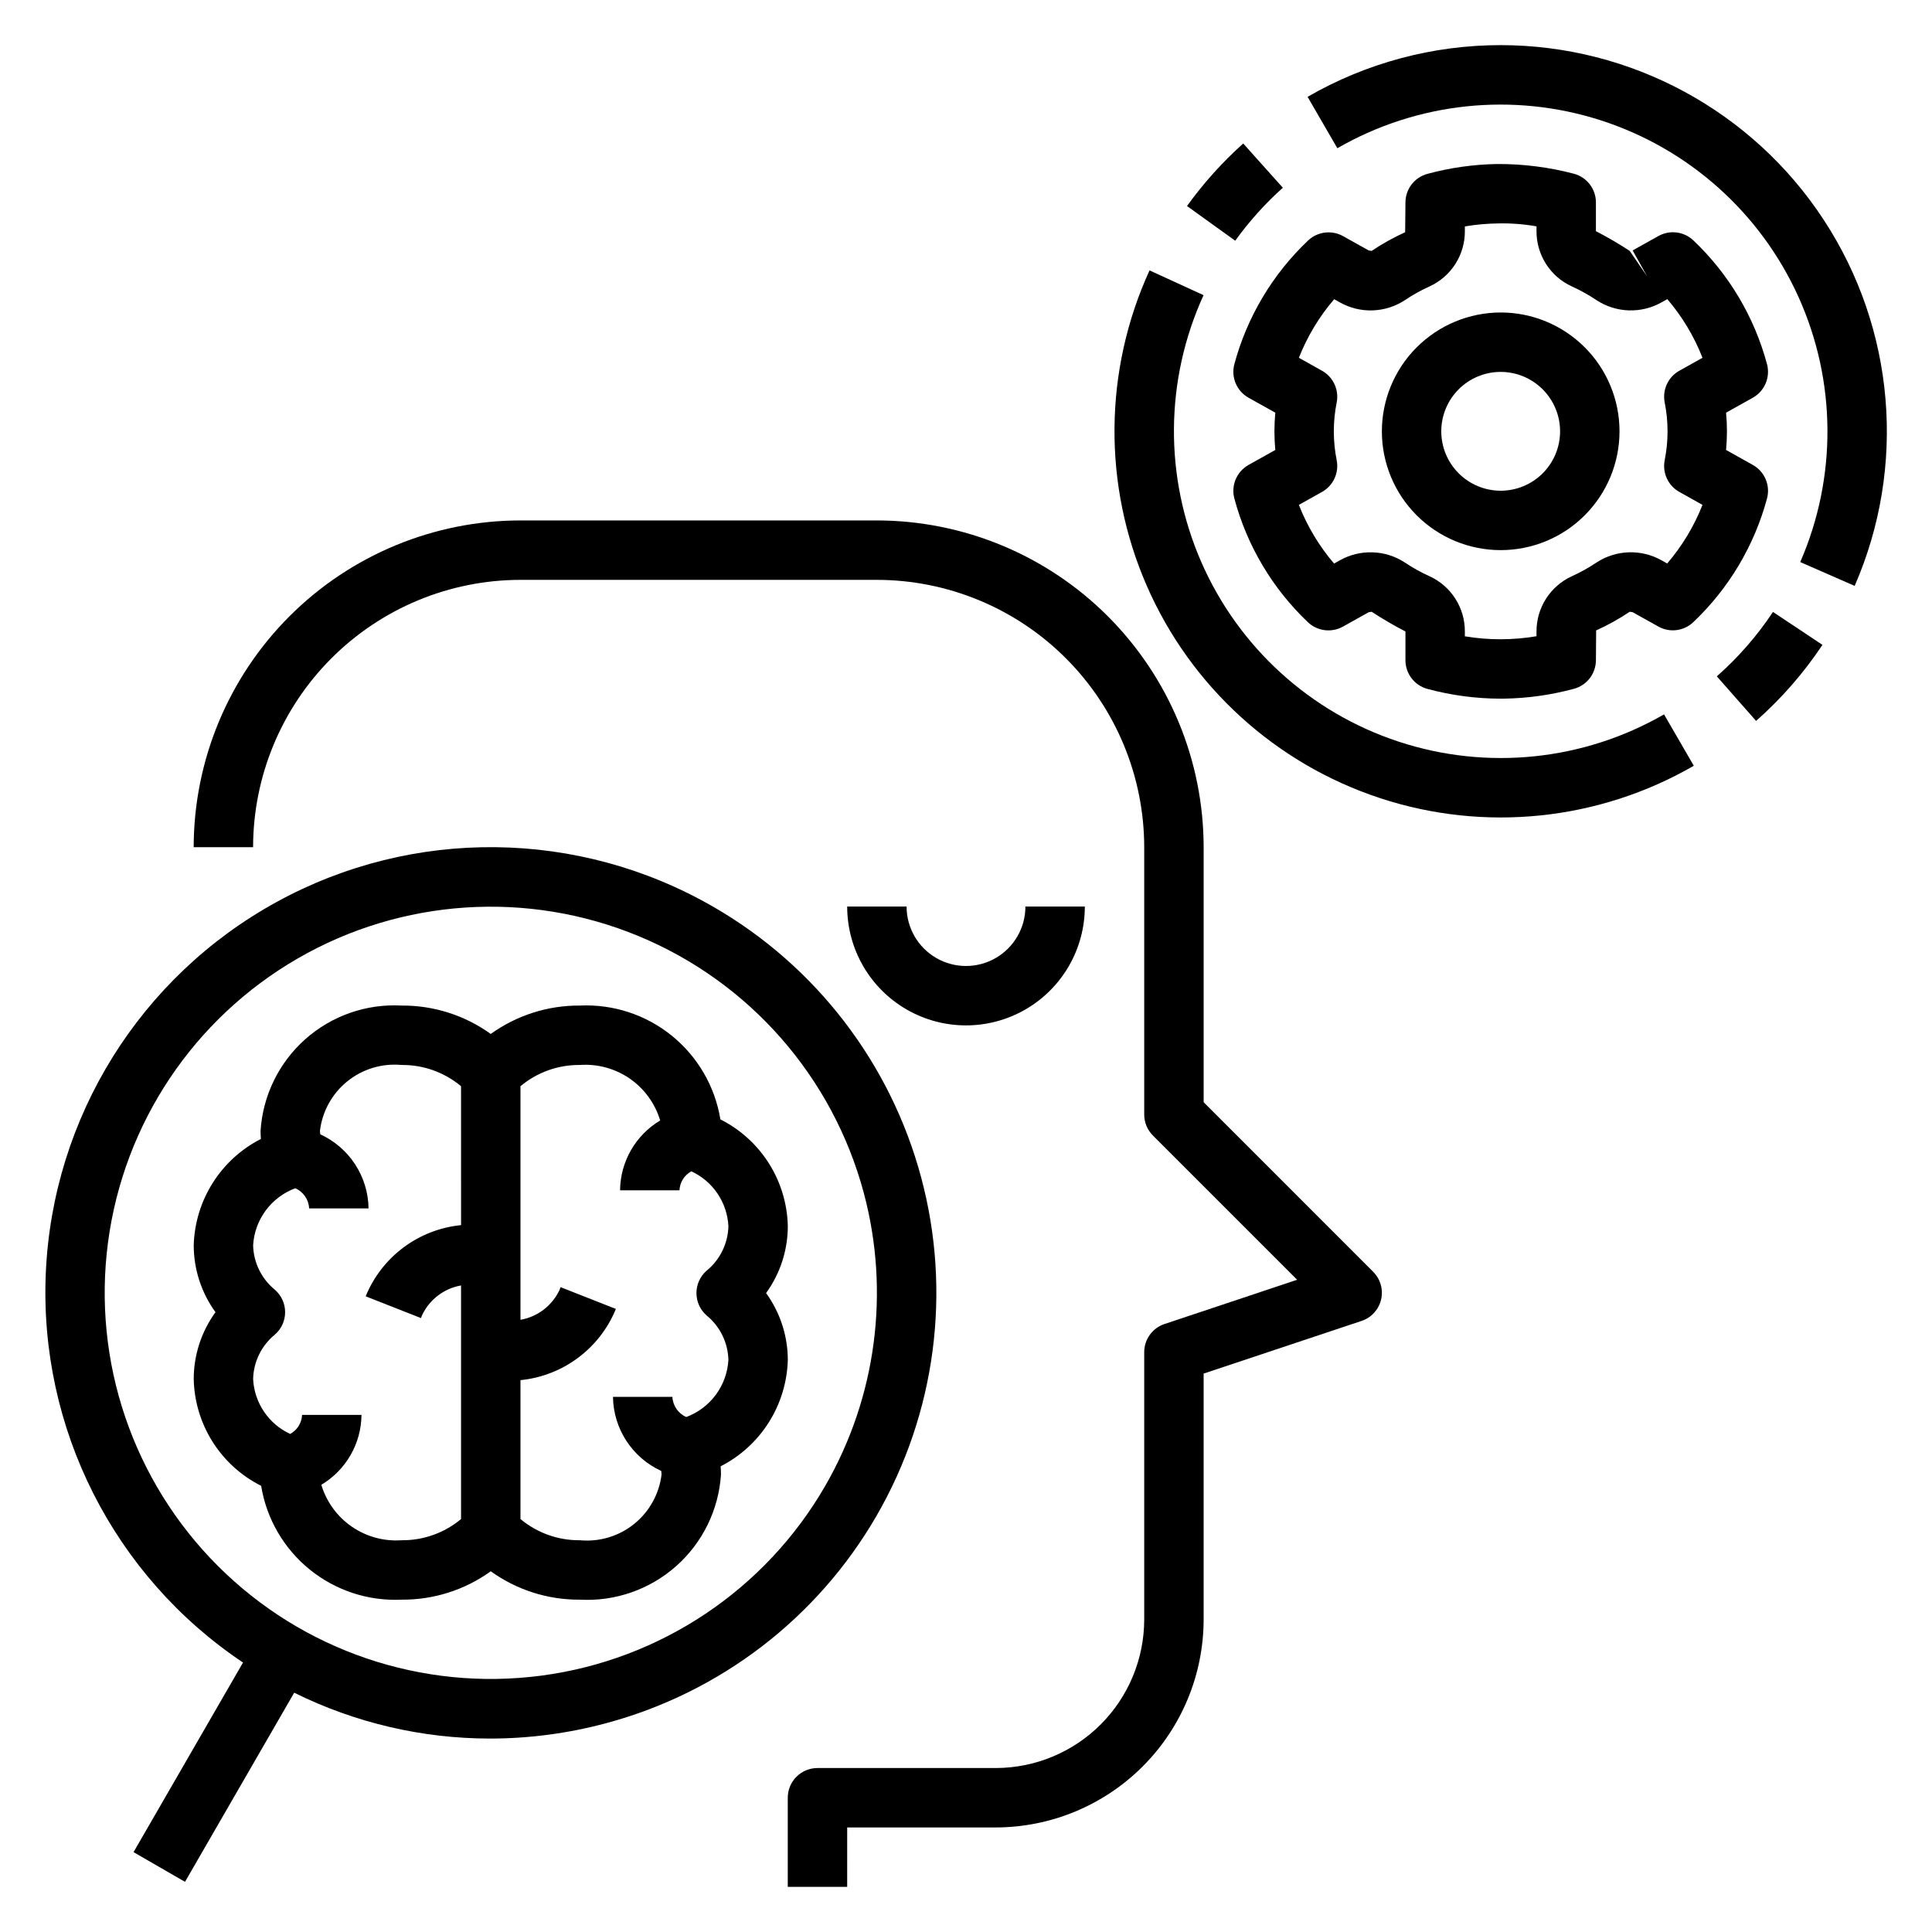
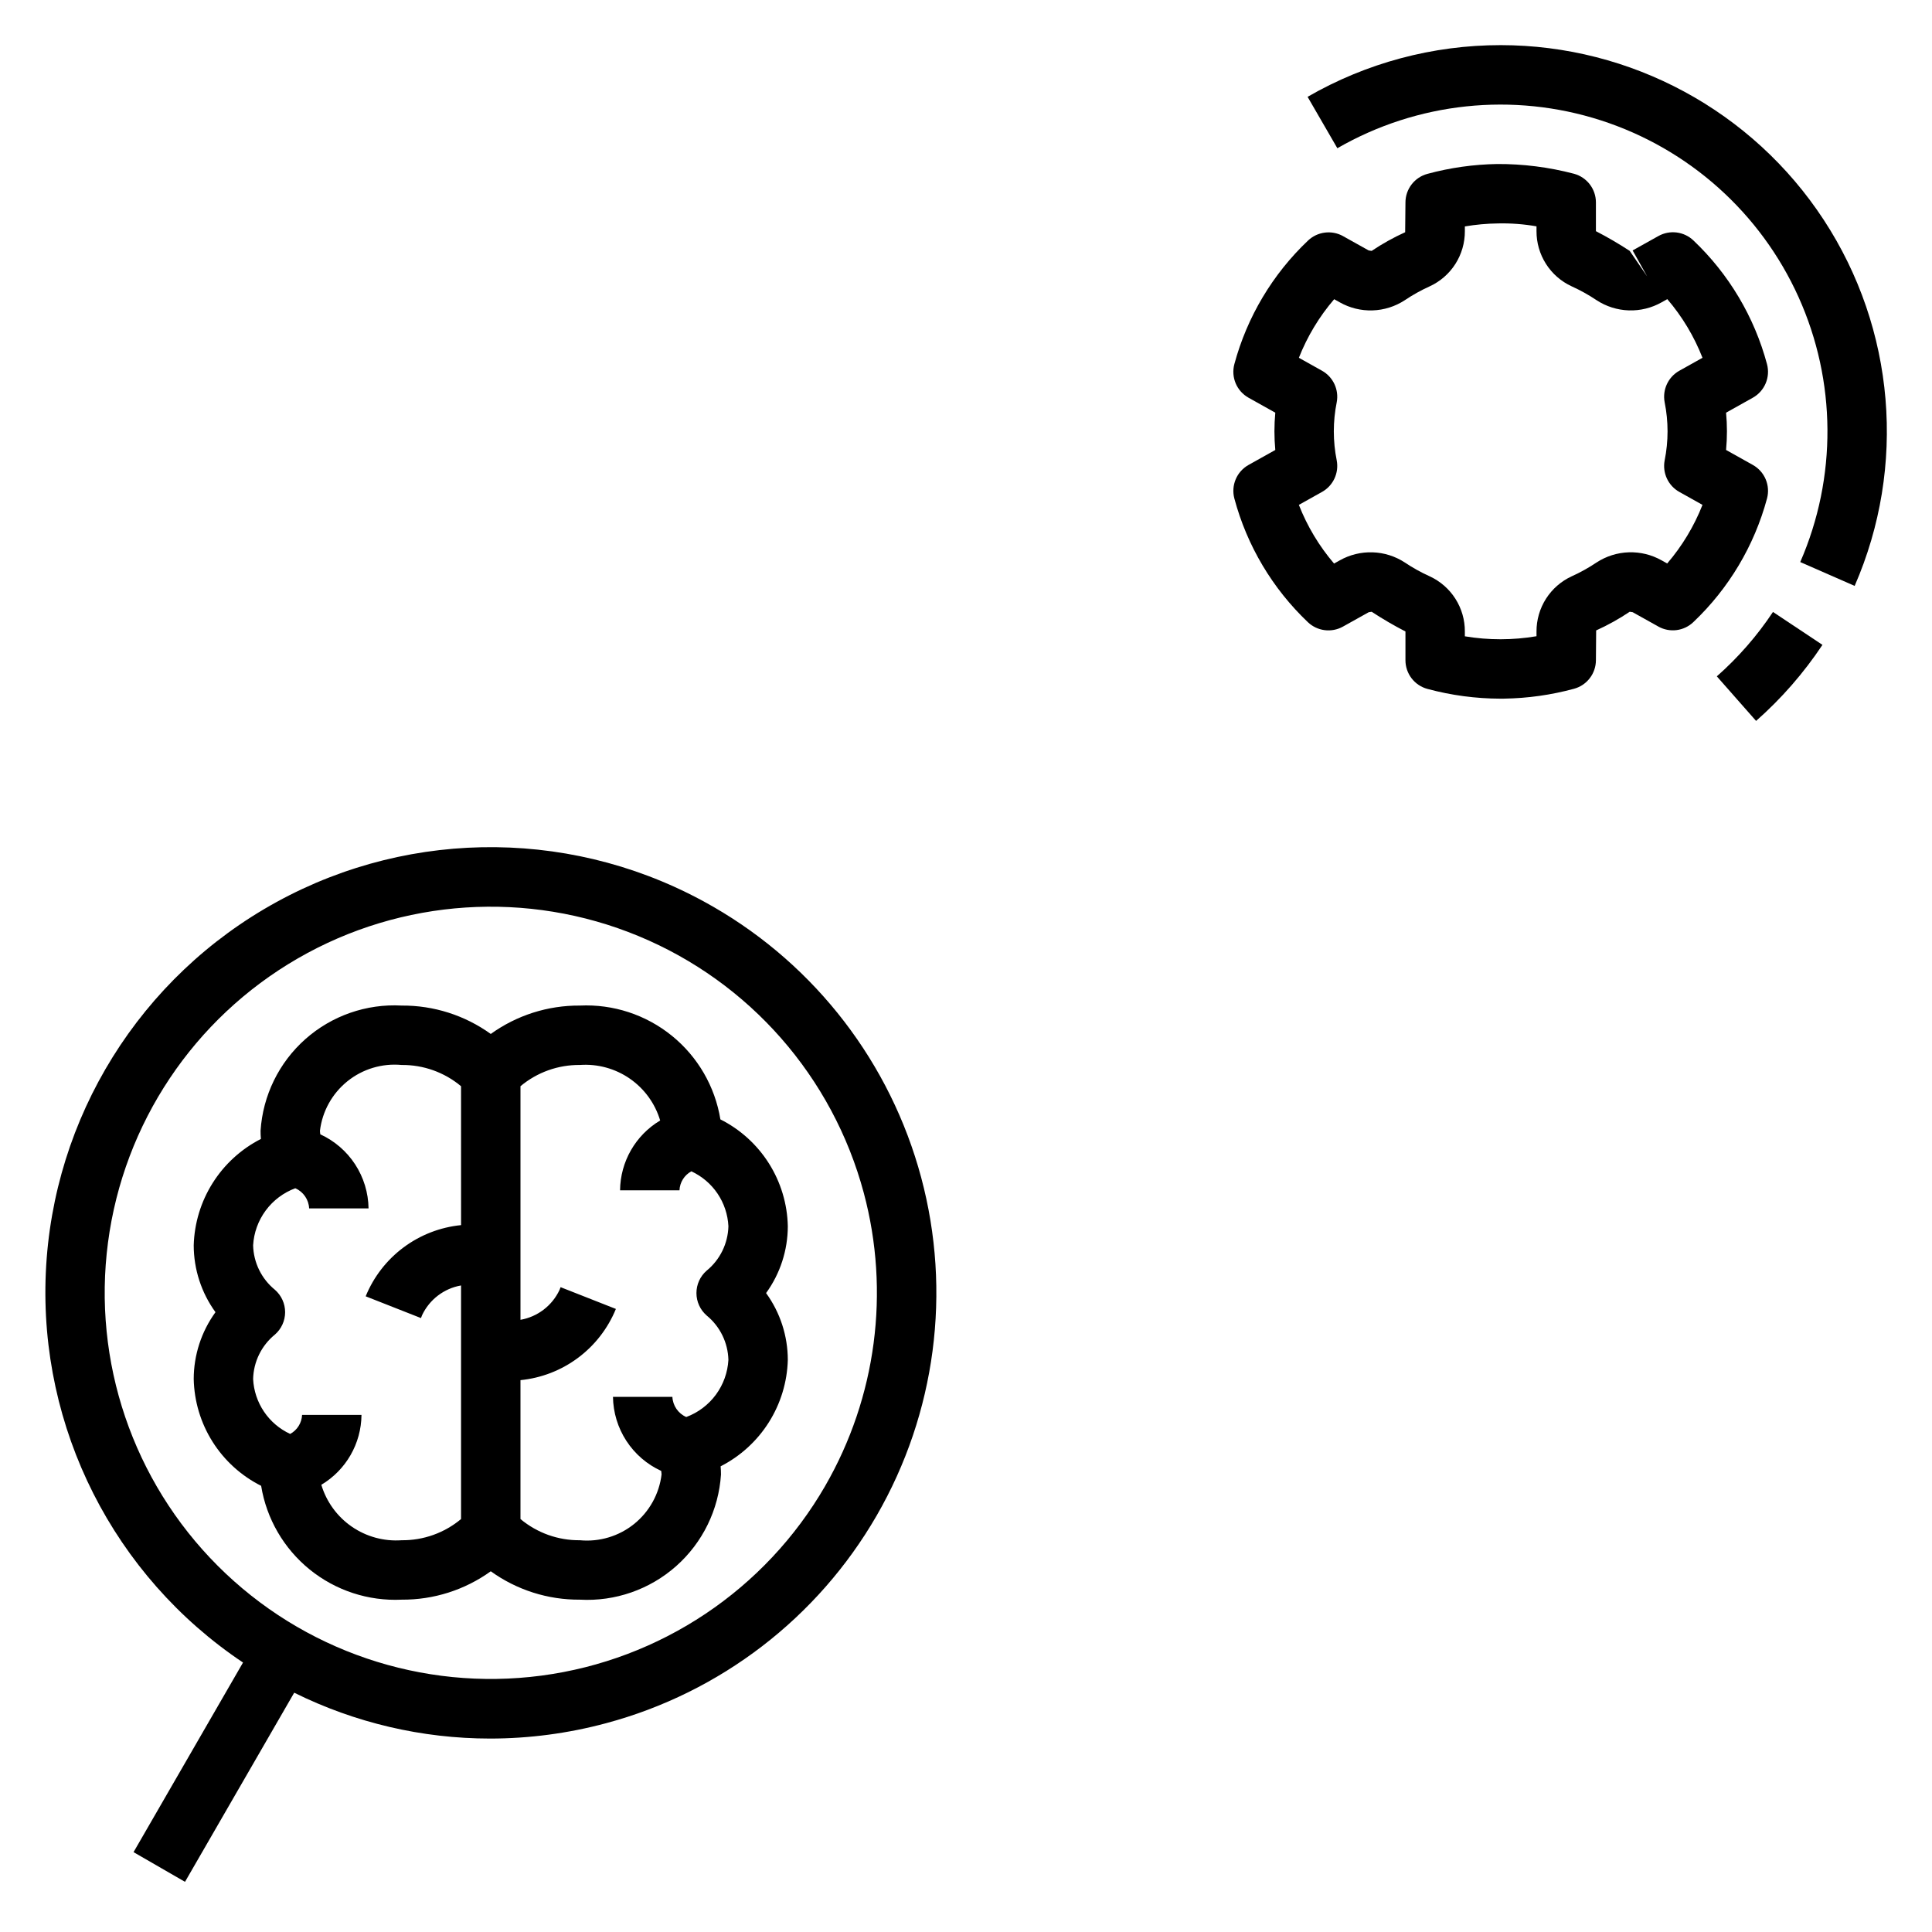
<svg xmlns="http://www.w3.org/2000/svg" fill="#000000" width="800px" height="800px" version="1.1" viewBox="144 144 512 512">
  <g>
    <path d="m334.91 440.65c-1.422-8.719-6.004-16.613-12.871-22.176-6.867-5.562-15.539-8.406-24.363-7.988-8.473-0.062-16.746 2.574-23.617 7.523-6.875-4.949-15.145-7.586-23.617-7.523-9.348-0.516-18.52 2.684-25.523 8.895-7 6.215-11.266 14.941-11.867 24.285 0 0.723 0.031 1.445 0.094 2.168h-0.004c-5.227 2.668-9.637 6.691-12.77 11.656-3.133 4.961-4.871 10.676-5.035 16.543 0.012 6.363 2.027 12.559 5.766 17.711-3.738 5.148-5.758 11.348-5.766 17.711 0.125 5.898 1.852 11.648 5 16.637 3.148 4.984 7.598 9.02 12.867 11.668 1.422 8.723 6.004 16.617 12.871 22.18s15.539 8.406 24.367 7.988c8.473 0.062 16.742-2.57 23.617-7.523 6.875 4.953 15.145 7.586 23.617 7.523 9.344 0.512 18.516-2.684 25.52-8.895 7-6.211 11.27-14.938 11.871-24.277 0-0.715-0.031-1.438-0.094-2.168 5.227-2.668 9.641-6.695 12.773-11.656 3.133-4.961 4.871-10.676 5.031-16.543-0.008-6.363-2.023-12.559-5.758-17.711 3.734-5.152 5.75-11.352 5.758-17.711-0.121-5.898-1.852-11.652-5-16.641s-7.594-9.023-12.867-11.676zm-68.723 28.02c-5.531 0.551-10.809 2.598-15.262 5.922-4.453 3.324-7.918 7.801-10.016 12.945l14.652 5.766 0.293-0.754h-0.004c1.957-4.156 5.809-7.098 10.332-7.891v61.906c-4.41 3.684-9.992 5.676-15.742 5.617-4.691 0.336-9.355-0.938-13.223-3.609-3.867-2.672-6.711-6.582-8.062-11.086 6.539-3.894 10.574-10.914 10.645-18.52h-15.742c-0.094 2.117-1.289 4.035-3.156 5.043-2.809-1.297-5.211-3.34-6.941-5.906-1.73-2.566-2.727-5.559-2.879-8.648 0.109-4.582 2.219-8.883 5.773-11.777 1.719-1.492 2.703-3.656 2.707-5.934 0-2.273-0.984-4.441-2.699-5.934-3.555-2.894-5.668-7.199-5.781-11.777 0.188-3.34 1.348-6.547 3.332-9.234s4.711-4.738 7.844-5.902c2.137 0.938 3.559 3.008 3.668 5.34h15.746c-0.059-4.144-1.289-8.188-3.551-11.664-2.262-3.473-5.465-6.234-9.234-7.965-0.031-0.312-0.094-0.648-0.094-0.945v0.004c0.621-5.156 3.234-9.863 7.277-13.121 4.043-3.258 9.203-4.805 14.371-4.316 5.75-0.059 11.332 1.938 15.742 5.629zm65.066 23.934c3.555 2.898 5.664 7.203 5.781 11.785-0.188 3.336-1.344 6.543-3.328 9.234-1.984 2.688-4.707 4.738-7.84 5.902-2.141-0.938-3.566-3.008-3.676-5.344h-15.746c0.059 4.148 1.289 8.191 3.551 11.664 2.262 3.477 5.465 6.238 9.23 7.965 0.027 0.312 0.094 0.648 0.094 0.945-0.621 5.152-3.234 9.859-7.277 13.117-4.043 3.254-9.199 4.801-14.367 4.309-5.75 0.059-11.332-1.934-15.746-5.617v-36.812c5.531-0.547 10.809-2.594 15.266-5.922 4.457-3.324 7.918-7.801 10.02-12.949l-14.652-5.766-0.293 0.754c-1.957 4.156-5.812 7.102-10.34 7.894v-61.906c4.41-3.691 9.992-5.688 15.746-5.629 4.688-0.332 9.352 0.941 13.223 3.617 3.867 2.676 6.707 6.59 8.051 11.094-6.527 3.894-10.555 10.91-10.629 18.508h15.746c0.09-2.113 1.285-4.027 3.148-5.035 2.809 1.301 5.211 3.34 6.941 5.906 1.73 2.566 2.727 5.555 2.879 8.648-0.117 4.582-2.227 8.887-5.781 11.785-1.711 1.492-2.691 3.652-2.691 5.926 0 2.269 0.98 4.43 2.691 5.926z" />
    <path d="m333.1 384.35c-35.703-20.641-79.594-21.148-115.76-1.332-36.168 19.812-59.371 57.07-61.199 98.27-1.824 41.203 17.988 80.367 52.262 103.3l-29.012 50.246 13.637 7.871 28.941-50.125v0.004c16.137 7.988 33.895 12.148 51.902 12.152 10.387-0.004 20.727-1.375 30.758-4.074 30.246-8.105 56.039-27.895 71.695-55.016 15.66-27.121 19.902-59.352 11.797-89.602-8.105-30.25-27.898-56.043-55.02-71.699zm29.59 153.43c-15.906 27.551-43.723 46.137-75.262 50.285-31.543 4.152-63.219-6.602-85.711-29.098-22.496-22.496-33.246-54.172-29.094-85.711s22.738-59.355 50.289-75.262c27.551-15.906 60.93-18.094 90.32-5.918 29.391 12.172 51.445 37.324 59.68 68.055 7.012 26.215 3.336 54.141-10.223 77.648z" />
-     <path d="m462.98 436.1v-67.586c-0.027-22.961-9.16-44.969-25.395-61.203-16.23-16.234-38.242-25.363-61.199-25.391h-94.465c-22.957 0.027-44.969 9.156-61.199 25.391-16.234 16.234-25.367 38.242-25.395 61.203h15.746c0.02-18.785 7.492-36.793 20.773-50.074 13.281-13.285 31.289-20.754 50.074-20.773h94.465c18.785 0.02 36.793 7.488 50.074 20.773 13.281 13.281 20.754 31.289 20.773 50.074v70.848c0 2.086 0.828 4.09 2.309 5.566l38.223 38.223-35.148 11.723c-3.215 1.066-5.383 4.074-5.383 7.465v70.848c-0.012 10.434-4.164 20.438-11.543 27.816s-17.383 11.531-27.816 11.543h-47.234c-2.086 0-4.09 0.828-5.566 2.305-1.477 1.477-2.305 3.481-2.305 5.566v23.617h15.742l0.004-15.742h39.359c14.609-0.02 28.613-5.832 38.945-16.16 10.328-10.332 16.141-24.336 16.16-38.945v-65.176l41.852-13.953h-0.004c2.59-0.859 4.547-3 5.176-5.656 0.625-2.656-0.168-5.445-2.102-7.375z" />
-     <path d="m431.49 384.25h-15.746c0 5.625-3 10.824-7.871 13.637s-10.875 2.812-15.746 0-7.871-8.012-7.871-13.637h-15.742c0 11.25 6 21.645 15.742 27.27 9.742 5.625 21.746 5.625 31.488 0 9.742-5.625 15.746-16.02 15.746-27.27z" />
-     <path d="m458.57 198.6 12.777 9.195c3.688-5.125 7.918-9.832 12.621-14.039l-10.5-11.73c-5.551 4.969-10.547 10.527-14.898 16.574z" />
-     <path d="m448.64 215.66c-12.125 26.488-12.395 56.887-0.73 83.586 11.66 26.695 34.145 47.16 61.816 56.266s57.914 5.984 83.148-8.574l-7.887-13.621c-21.355 12.305-46.938 14.93-70.344 7.223-23.41-7.707-42.426-25.02-52.293-47.602-9.867-22.586-9.645-48.301 0.605-70.715z" />
    <path d="m609.38 335.05c6.719-5.922 12.629-12.699 17.59-20.156l-13.113-8.719c-4.195 6.316-9.199 12.051-14.883 17.066z" />
    <path d="m541.7 155.96c-17.965-0.008-35.617 4.719-51.176 13.699l7.887 13.625c21.199-12.215 46.57-14.895 69.852-7.383s42.301 24.516 52.363 46.812c10.062 22.301 10.227 47.812 0.457 70.238l14.422 6.32h-0.004c13.801-31.645 10.723-68.113-8.184-96.996-18.906-28.887-51.098-46.297-85.617-46.316z" />
    <path d="m561.1 190.04c-6.637-1.742-13.473-2.609-20.332-2.574-6.242 0.102-12.449 0.977-18.473 2.606-3.445 0.922-5.84 4.039-5.836 7.606l-0.078 7.863c-3.09 1.402-6.059 3.059-8.879 4.949l-0.785-0.121-6.805-3.797 0.004-0.004c-3.012-1.668-6.762-1.195-9.266 1.172-9.402 8.91-16.16 20.246-19.531 32.754-0.934 3.484 0.617 7.152 3.766 8.91l7.082 3.961c-0.152 1.66-0.23 3.309-0.23 4.941 0 1.637 0.078 3.285 0.23 4.941l-7.082 3.961c-3.144 1.758-4.695 5.422-3.766 8.902 3.348 12.52 10.098 23.863 19.496 32.789 2.5 2.367 6.25 2.84 9.262 1.168l6.844-3.82 0.785-0.121-0.004-0.004c2.894 1.898 5.883 3.641 8.957 5.227v7.621c0 3.562 2.394 6.68 5.836 7.602 6.312 1.703 12.824 2.57 19.363 2.582 0.324 0 0.645-0.008 0.961-0.008 6.246-0.098 12.453-0.973 18.48-2.606 3.445-0.918 5.836-4.039 5.836-7.602l0.062-7.863v-0.004c3.094-1.398 6.07-3.055 8.895-4.949l0.785 0.121 6.805 3.797-0.004 0.004c3.012 1.684 6.766 1.211 9.266-1.168 9.402-8.914 16.16-20.25 19.531-32.758 0.934-3.481-0.617-7.152-3.766-8.91l-7.082-3.961c0.152-1.66 0.23-3.309 0.23-4.941 0-1.637-0.078-3.285-0.23-4.941l7.082-3.961c3.144-1.758 4.695-5.422 3.766-8.902-3.356-12.516-10.102-23.863-19.504-32.785-2.5-2.375-6.254-2.848-9.27-1.168l-6.836 3.82 3.844 6.871-4.621-6.75h0.004c-2.894-1.895-5.883-3.637-8.957-5.227v-7.617c0-3.562-2.394-6.684-5.836-7.606zm5.988 33.504c2.551 1.672 5.508 2.609 8.555 2.711 3.047 0.098 6.059-0.641 8.711-2.141l1.5-0.84c3.957 4.621 7.109 9.879 9.324 15.543l-6.133 3.43c-2.961 1.656-4.527 5.019-3.898 8.348 1.027 5.09 1.027 10.332 0 15.422-0.629 3.332 0.938 6.695 3.898 8.348l6.133 3.43c-2.231 5.664-5.391 10.91-9.355 15.531l-1.469-0.824c-2.648-1.496-5.656-2.234-8.699-2.137-3.039 0.098-5.996 1.027-8.543 2.691-2.094 1.406-4.305 2.633-6.602 3.672-2.793 1.289-5.156 3.352-6.809 5.945-1.648 2.59-2.523 5.606-2.512 8.676v1.254c-6.281 1.066-12.699 1.074-18.988 0.023v-1.277c0.016-3.074-0.855-6.086-2.508-8.68-1.652-2.59-4.016-4.652-6.809-5.941-2.293-1.031-4.492-2.254-6.578-3.656-2.551-1.668-5.508-2.606-8.551-2.703-3.043-0.102-6.059 0.637-8.711 2.133l-1.508 0.844h0.004c-3.957-4.625-7.109-9.883-9.328-15.551l6.133-3.43h0.004c2.957-1.652 4.527-5.016 3.898-8.348-1.027-5.09-1.027-10.332 0-15.422 0.629-3.328-0.941-6.691-3.898-8.348l-6.133-3.43-0.004 0.004c2.234-5.664 5.394-10.914 9.359-15.531l1.469 0.824h-0.004c2.648 1.5 5.66 2.242 8.699 2.144 3.043-0.098 6-1.031 8.547-2.699 2.09-1.406 4.297-2.637 6.594-3.676 2.797-1.281 5.16-3.344 6.816-5.938 1.652-2.594 2.523-5.609 2.512-8.684v-1.254c2.894-0.496 5.824-0.762 8.762-0.797 3.426-0.078 6.852 0.18 10.223 0.773v1.277c-0.012 3.074 0.863 6.086 2.512 8.68 1.652 2.594 4.016 4.656 6.809 5.941 2.289 1.035 4.492 2.262 6.578 3.66z" />
-     <path d="m510.21 258.3c0 8.352 3.316 16.363 9.223 22.266 5.906 5.906 13.914 9.223 22.266 9.223 8.352 0 16.359-3.316 22.266-9.223 5.906-5.902 9.223-13.914 9.223-22.266 0-8.352-3.316-16.359-9.223-22.266-5.906-5.902-13.914-9.223-22.266-9.223-8.348 0.012-16.352 3.328-22.258 9.234-5.902 5.902-9.223 13.906-9.23 22.254zm47.23 0c0 4.176-1.656 8.18-4.609 11.133s-6.957 4.613-11.133 4.613c-4.176 0-8.18-1.66-11.133-4.613s-4.613-6.957-4.613-11.133 1.66-8.18 4.613-11.133 6.957-4.609 11.133-4.609c4.172 0.004 8.176 1.664 11.125 4.617 2.953 2.949 4.613 6.953 4.617 11.125z" />
  </g>
</svg>